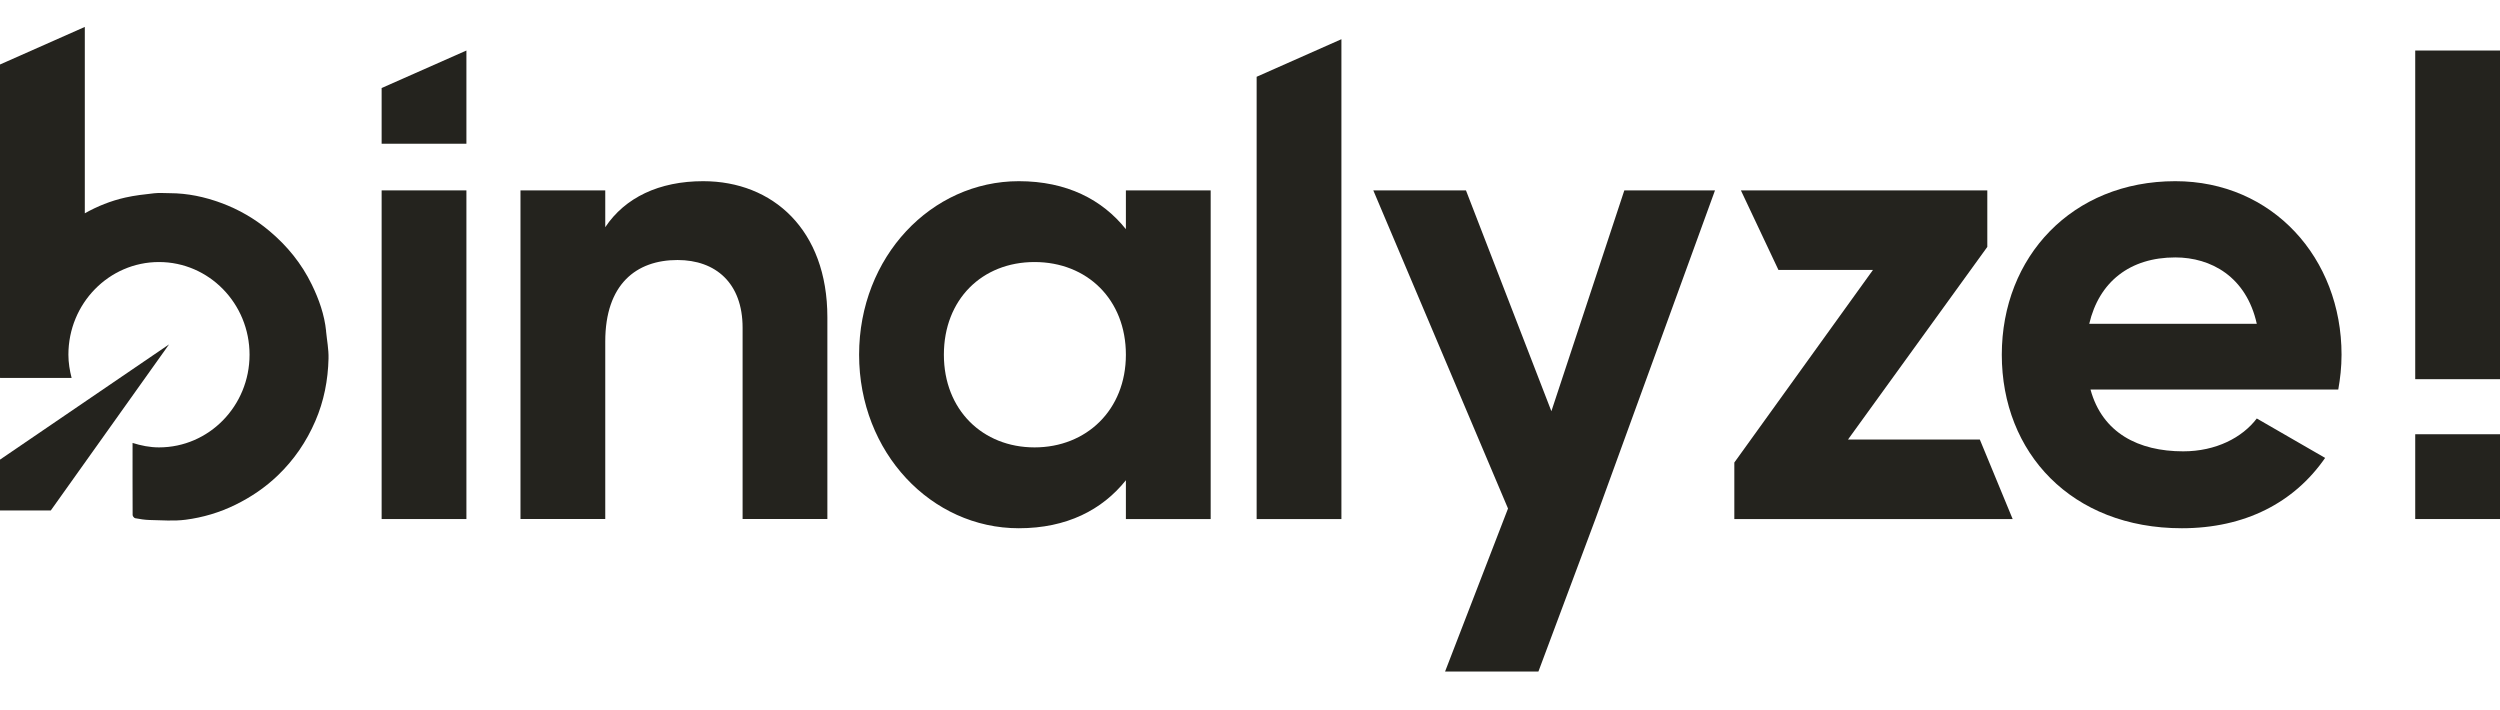
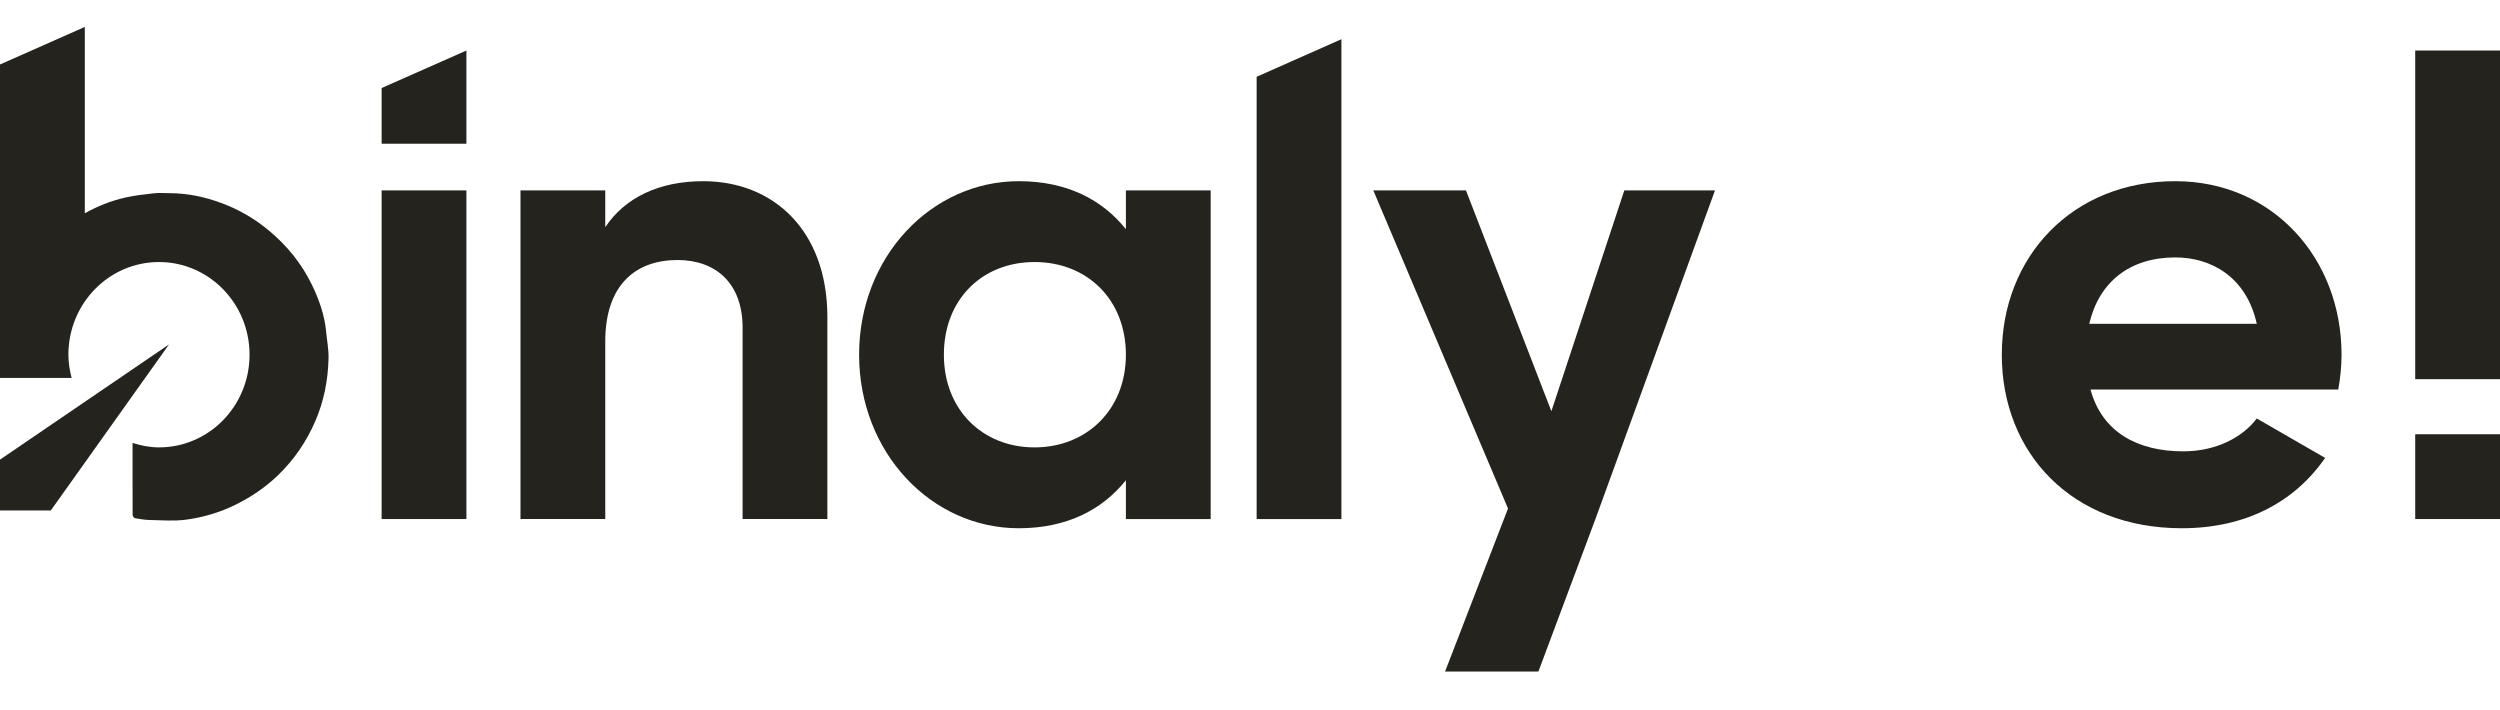
<svg xmlns="http://www.w3.org/2000/svg" width="2297" height="652" viewBox="0 0 2297 652" fill="none">
  <g clip-path="url(#clip0_35_56)">
    <path d="M428.538 132.044H350.646V80.881L428.538 46.42V132.044Z" fill="#24231E" />
    <path d="M428.538 174.929H350.646V476.894H428.538V174.929Z" fill="#24231E" />
    <path d="M760.189 291.48V476.865H682.297V301.111C682.297 260.052 657.531 238.904 622.516 238.904C584.469 238.904 556.11 261.259 556.11 313.776V476.835H478.218V174.929H556.11V208.742C574.221 181.556 605.613 166.476 646.075 166.476C710.068 166.476 760.189 211.158 760.189 291.48Z" fill="#24231E" />
    <path d="M1034.47 325.912C1034.47 275.191 998.841 240.759 950.546 240.759C902.25 240.759 867.235 275.191 867.235 325.912C867.235 376.632 902.868 411.064 950.546 411.064C998.223 411.064 1034.47 376.632 1034.47 325.912ZM1112.37 174.929V476.894H1034.47V441.255C1012.74 468.441 980.141 485.348 936.057 485.348C855.75 485.348 789.343 415.894 789.343 325.912C789.343 235.929 855.75 166.476 936.057 166.476C980.141 166.476 1012.74 183.382 1034.47 210.569V174.929H1112.37Z" fill="#24231E" />
    <path d="M1154.6 70.543L1232.49 36.023V476.894H1154.6V70.543Z" fill="#24231E" />
    <path d="M1492.43 174.929L1425.41 377.839L1346.93 174.929H1261.79L1385.56 467.233L1327.72 617.037H1413.48L1465.87 476.894L1575.74 174.929H1492.43Z" fill="#24231E" />
-     <path d="M1819.05 403.818L1849.23 476.894H1593.5V424.966L1720.89 248.005H1634.02L1599.54 174.929H1825.94V226.857L1697.95 403.818H1819.05Z" fill="#24231E" />
    <path d="M2073.54 297.518C2063.88 254.043 2031.28 236.518 1998.68 236.518C1957.01 236.518 1928.66 258.874 1919.59 297.518H2073.54ZM2005.93 414.687C2036.11 414.687 2060.26 401.992 2073.54 384.496L2136.33 420.725C2107.94 461.784 2062.68 485.348 2004.69 485.348C1903.27 485.348 1839.25 415.894 1839.25 325.912C1839.25 235.929 1903.86 166.476 1998.65 166.476C2088.03 166.476 2151.41 237.136 2151.41 325.912C2151.41 337.399 2150.2 347.649 2148.4 357.928H1920.76C1931.63 397.78 1964.85 414.687 2005.9 414.687" fill="#24231E" />
    <path d="M299.641 304.292C298.109 289.123 293.044 274.955 286.448 261.406C277.083 242.173 263.86 225.885 247.428 212.129C234.176 201.025 219.511 192.483 203.314 186.504C188.03 180.849 172.304 177.521 155.96 177.491C151.16 177.491 146.331 177.049 141.589 177.579C132.696 178.581 123.744 179.553 115.056 181.526C101.922 184.501 89.583 189.42 77.921 195.988V24.741L0 59.262V347.177L0.206 347.059C0.206 347.059 0.206 347.177 0.206 347.236H65.788C64.051 340.373 62.844 333.334 62.844 325.911C62.844 278.873 100.096 240.759 146.066 240.759C192.035 240.759 229.288 278.873 229.288 325.911C229.288 372.95 192.035 411.064 146.066 411.064C137.555 411.064 129.545 409.385 121.8 406.969C121.8 429.06 121.741 451.151 121.859 473.242C121.859 474.243 123.243 475.951 124.185 476.128C128.632 476.953 133.167 477.689 137.673 477.778C148.598 477.984 159.671 478.926 170.42 477.542C186.381 475.48 201.812 470.915 216.478 463.698C230.819 456.629 243.776 447.823 255.232 436.836C270.104 422.58 281.53 405.85 289.716 386.882C297.668 368.502 301.378 349.239 301.849 329.387C302.055 321.051 300.406 312.657 299.582 304.321" fill="#24231E" />
    <path d="M2297 46.42H2219.11V348.385H2297V46.42Z" fill="#24231E" />
    <path d="M2297 398.987H2219.11V476.894H2297V398.987Z" fill="#24231E" />
    <path d="M0 422.316V469.001H46.676L155.313 316.428L0 422.316Z" fill="#24231E" />
  </g>
  <defs>
    <clipPath id="clip0_35_56">
      <rect width="2297" height="652" fill="white" />
    </clipPath>
  </defs>
</svg>